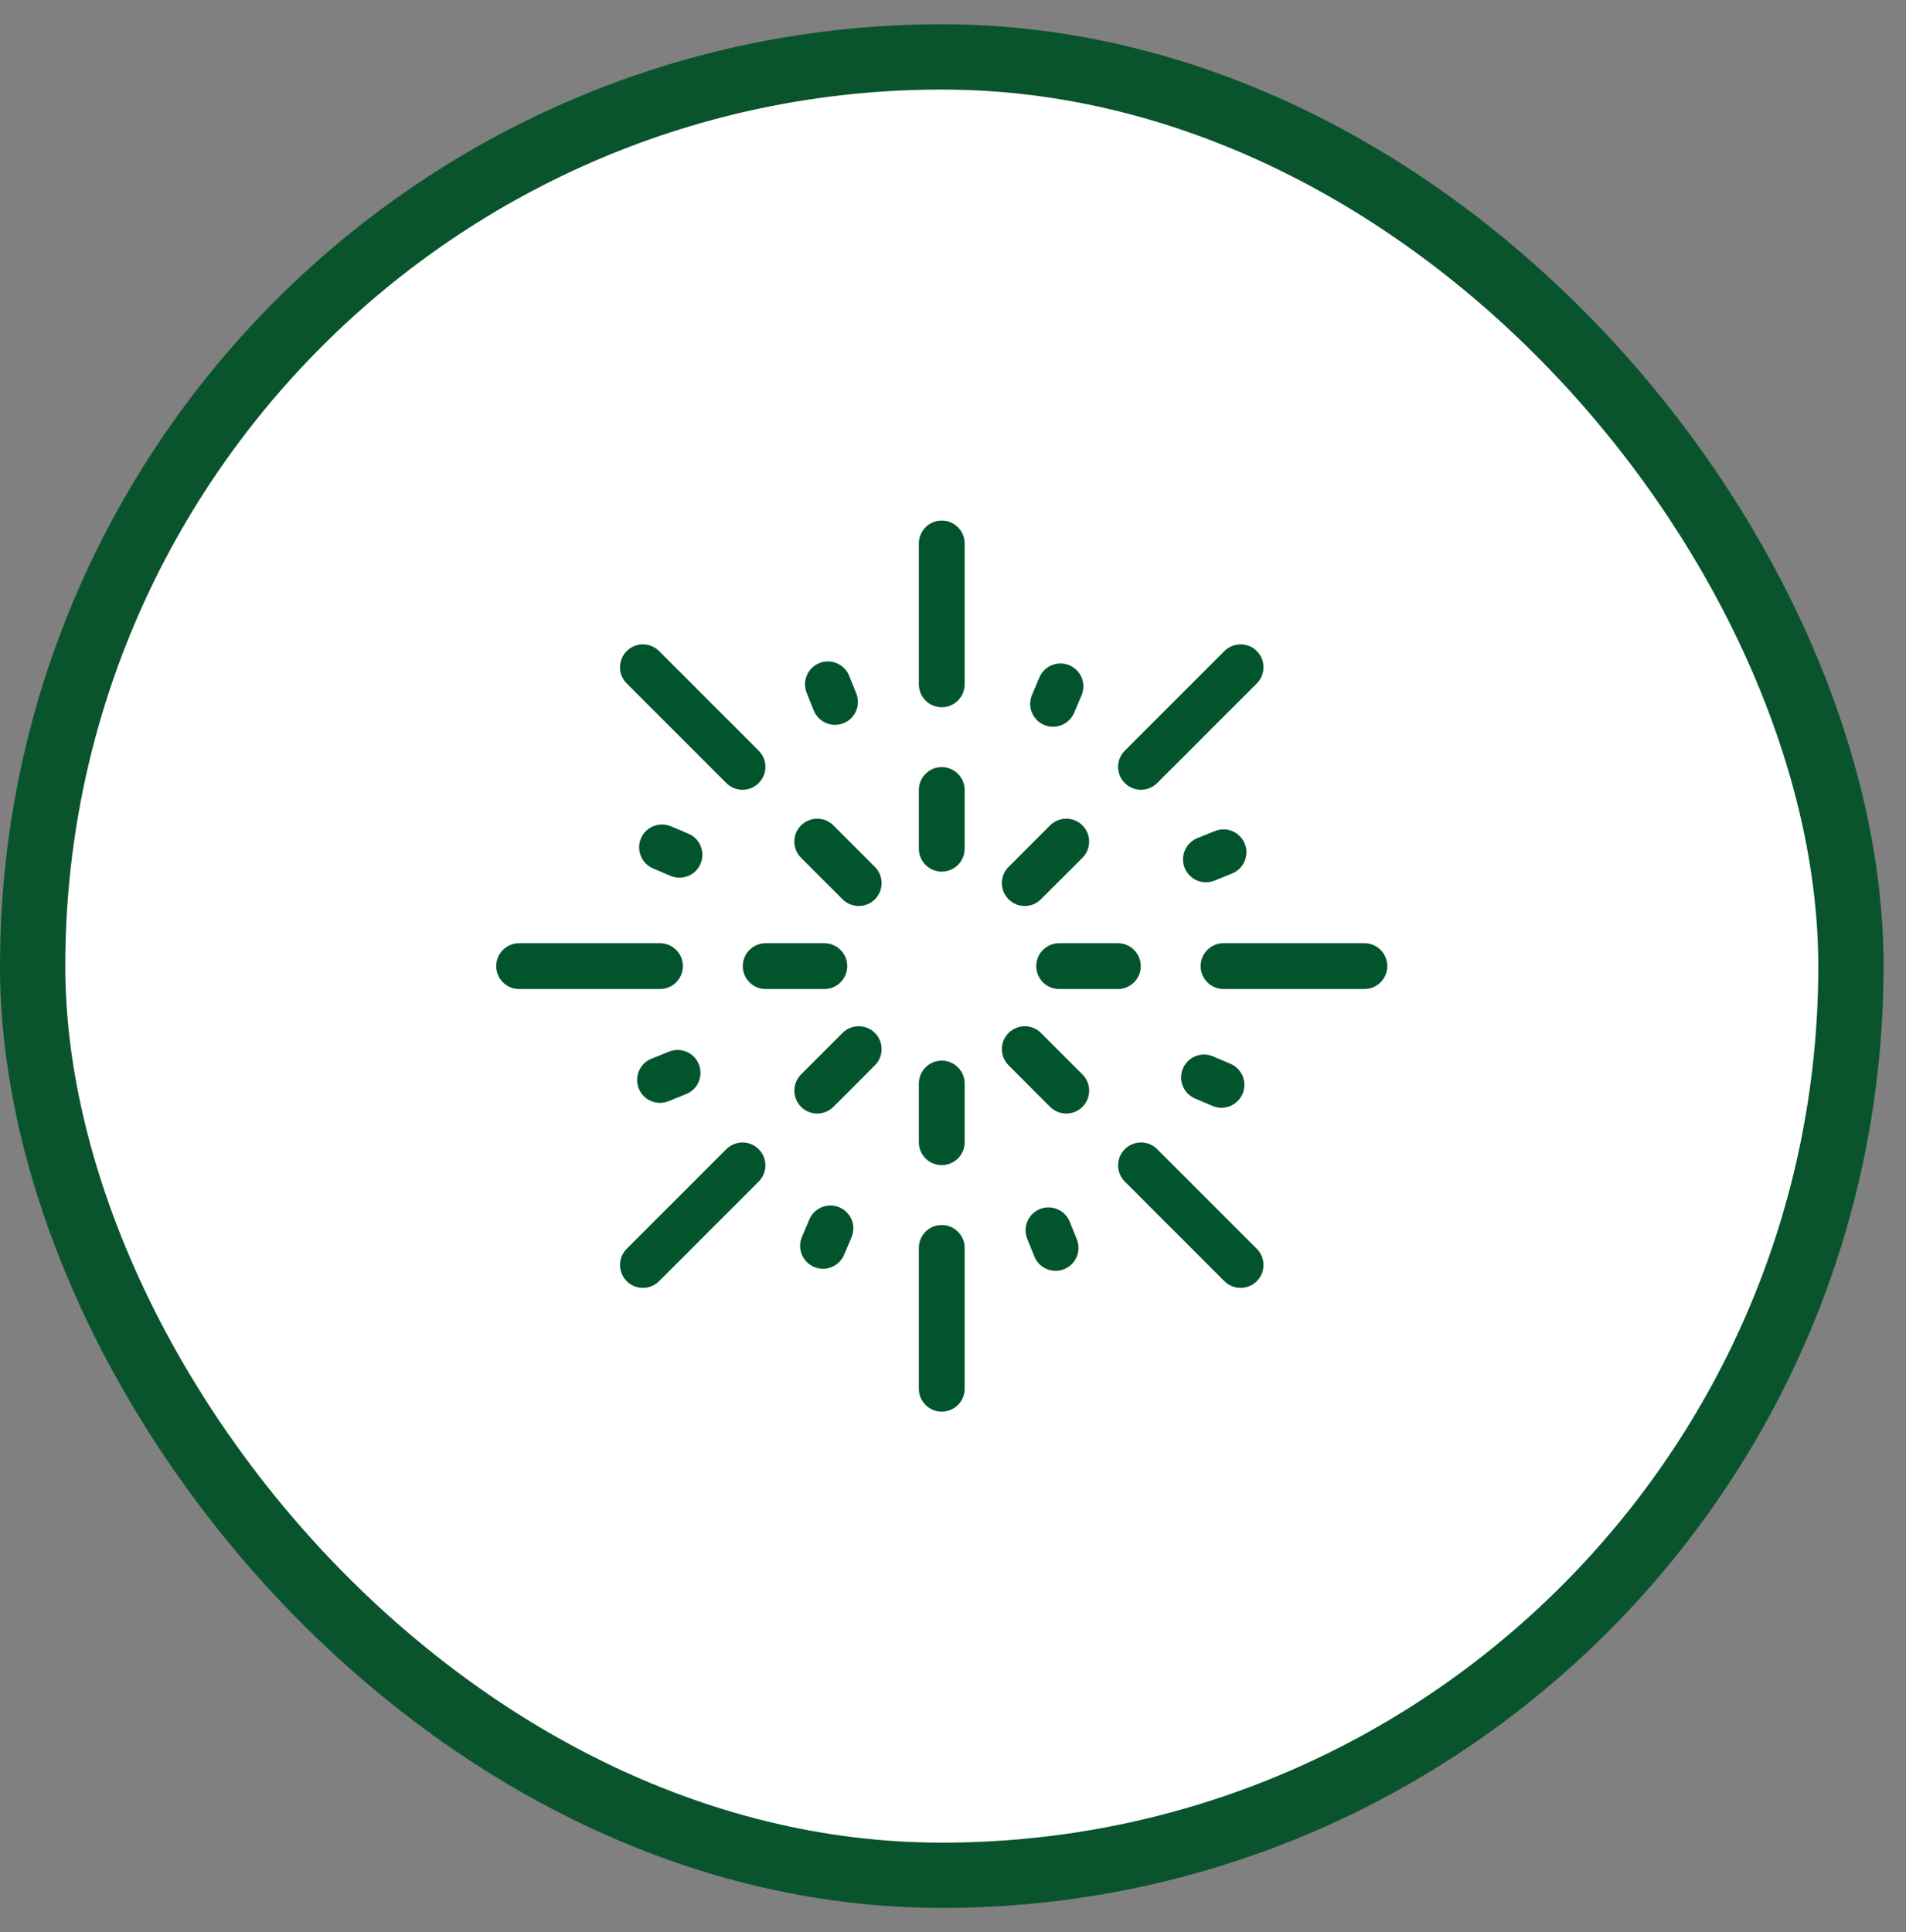
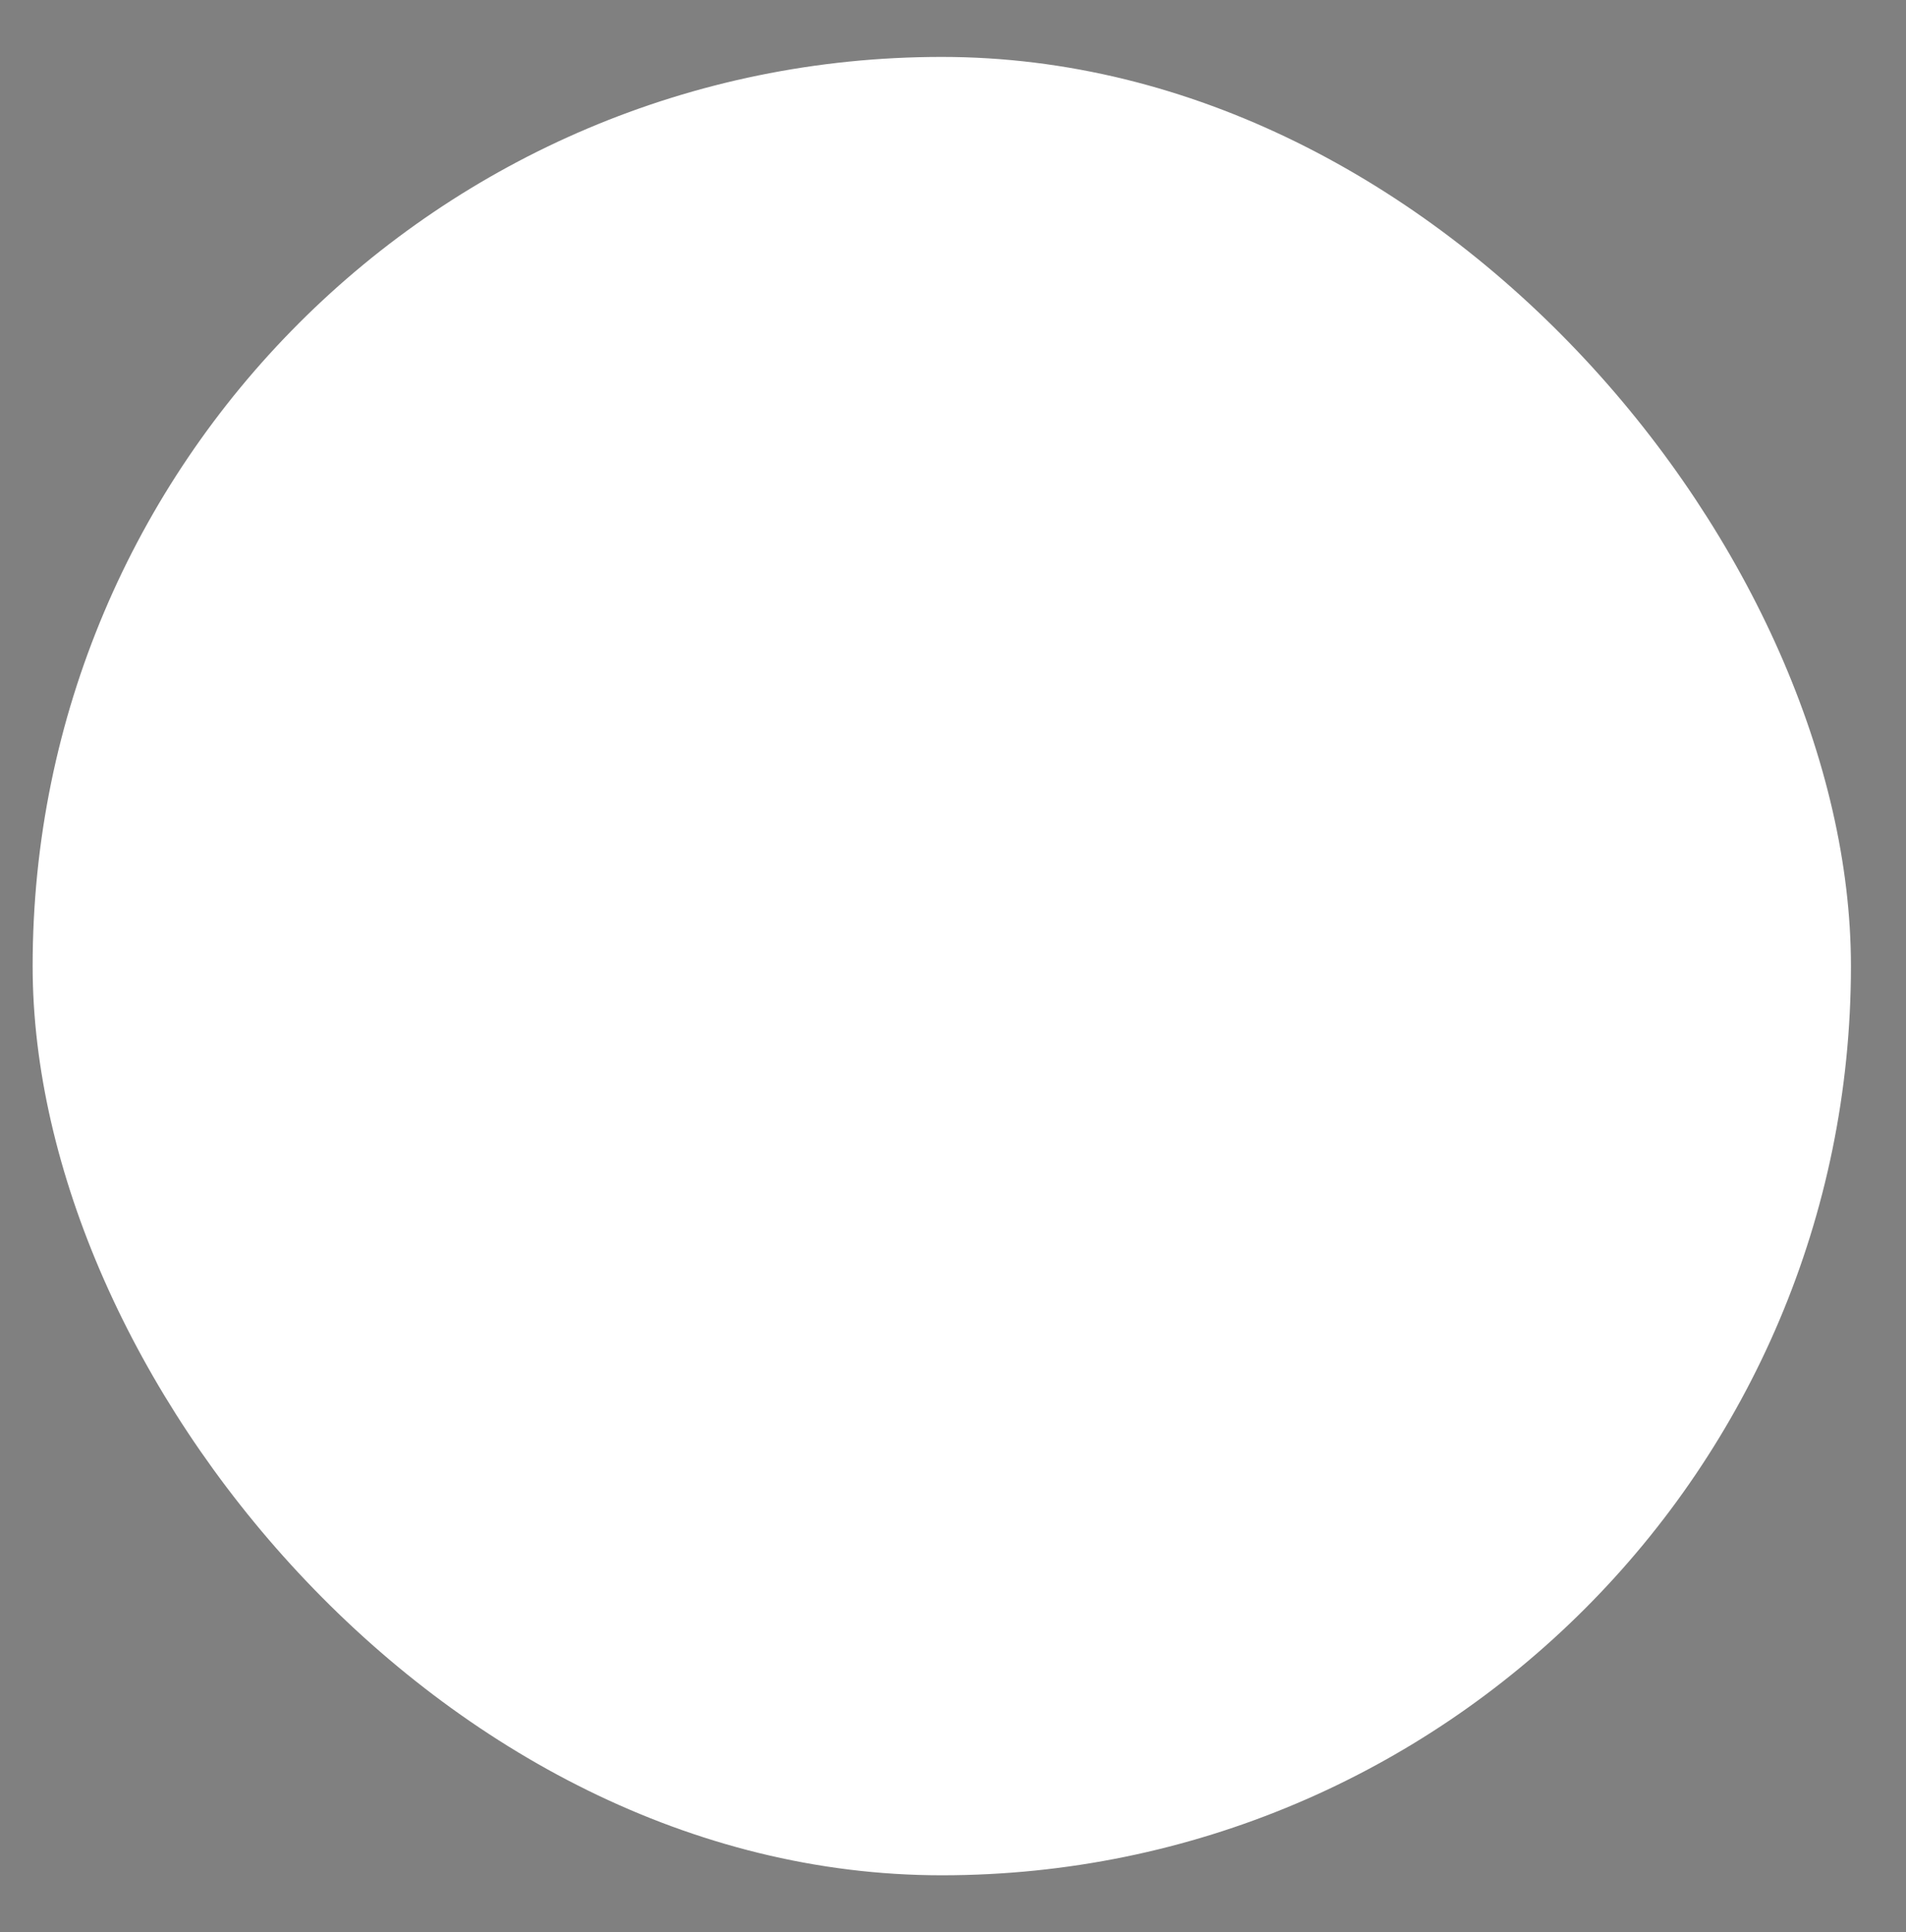
<svg xmlns="http://www.w3.org/2000/svg" width="73" height="74" viewBox="0 0 73 74" fill="none">
  <rect x="0" y="0" width="73" height="74" fill="#808080" stroke="none" />
  <rect x="1.25" y="2.18" width="69.641" height="69.641" rx="34.82" fill="white" />
-   <rect x="1.25" y="2.18" width="69.641" height="69.641" rx="34.82" stroke="#0A542D" stroke-width="2.5" />
-   <path fill-rule="evenodd" clip-rule="evenodd" d="M36.069 19.937C36.553 19.937 36.946 20.329 36.946 20.814V26.209C36.946 26.694 36.553 27.086 36.069 27.086C35.585 27.086 35.192 26.694 35.192 26.209V20.814C35.192 20.329 35.585 19.937 36.069 19.937ZM48.135 24.935C48.478 25.277 48.478 25.832 48.135 26.175L44.32 29.99C43.977 30.333 43.422 30.333 43.08 29.99C42.737 29.648 42.737 29.093 43.08 28.75L46.895 24.935C47.238 24.592 47.793 24.592 48.136 24.935H48.135ZM24.003 24.935C24.345 24.592 24.9 24.592 25.243 24.935L29.058 28.75C29.401 29.093 29.401 29.648 29.058 29.99C28.716 30.333 28.161 30.333 27.818 29.99L24.003 26.175C23.66 25.832 23.66 25.277 24.003 24.935ZM31.38 25.396C31.829 25.215 32.34 25.432 32.522 25.881L32.794 26.555C32.975 27.004 32.759 27.515 32.31 27.697C31.861 27.878 31.35 27.661 31.168 27.212L30.896 26.538C30.714 26.089 30.931 25.578 31.38 25.396ZM40.959 25.48C41.405 25.669 41.613 26.184 41.424 26.63L41.139 27.299C40.95 27.745 40.435 27.953 39.99 27.764C39.544 27.575 39.336 27.06 39.525 26.614L39.809 25.945C39.999 25.499 40.513 25.291 40.959 25.48ZM36.069 29.379C36.553 29.379 36.946 29.772 36.946 30.256V32.504C36.946 32.989 36.553 33.381 36.069 33.381C35.585 33.381 35.192 32.989 35.192 32.504V30.256C35.192 29.772 35.585 29.379 36.069 29.379ZM30.68 31.612C31.022 31.269 31.577 31.269 31.919 31.612L33.509 33.202C33.852 33.544 33.852 34.099 33.509 34.441C33.167 34.784 32.612 34.784 32.269 34.441L30.68 32.852C30.337 32.509 30.337 31.954 30.68 31.612ZM41.458 31.612C41.801 31.954 41.801 32.509 41.458 32.852L39.868 34.441C39.526 34.784 38.971 34.784 38.629 34.441C38.286 34.099 38.286 33.544 38.629 33.202L40.218 31.612C40.56 31.269 41.116 31.269 41.458 31.612ZM24.548 32.111C24.737 31.665 25.252 31.457 25.698 31.646L26.367 31.93C26.813 32.119 27.021 32.634 26.832 33.08C26.643 33.526 26.128 33.734 25.682 33.544L25.013 33.26C24.567 33.071 24.359 32.556 24.548 32.111ZM47.674 32.312C47.855 32.761 47.638 33.273 47.189 33.454L46.515 33.726C46.066 33.908 45.555 33.691 45.373 33.242C45.192 32.793 45.409 32.282 45.858 32.1L46.532 31.828C46.981 31.646 47.492 31.863 47.674 32.312ZM19.005 37.001C19.005 36.517 19.398 36.124 19.882 36.124H25.278C25.762 36.124 26.154 36.517 26.154 37.001C26.154 37.485 25.762 37.878 25.278 37.878H19.882C19.398 37.878 19.005 37.485 19.005 37.001ZM28.448 37.001C28.448 36.517 28.84 36.124 29.325 36.124H31.573C32.057 36.124 32.45 36.517 32.45 37.001C32.45 37.485 32.057 37.878 31.573 37.878H29.325C28.84 37.878 28.448 37.485 28.448 37.001ZM39.689 37.001C39.689 36.517 40.081 36.124 40.566 36.124H42.814C43.298 36.124 43.691 36.517 43.691 37.001C43.691 37.485 43.298 37.878 42.814 37.878H40.566C40.081 37.878 39.689 37.485 39.689 37.001ZM45.984 37.001C45.984 36.517 46.377 36.124 46.861 36.124H52.257C52.741 36.124 53.134 36.517 53.134 37.001C53.134 37.485 52.741 37.878 52.257 37.878H46.861C46.377 37.878 45.984 37.485 45.984 37.001ZM33.51 39.56C33.852 39.903 33.852 40.458 33.51 40.8L31.92 42.39C31.578 42.733 31.023 42.733 30.68 42.39C30.338 42.048 30.338 41.493 30.68 41.15L32.27 39.56C32.612 39.218 33.167 39.218 33.51 39.56ZM38.629 39.56C38.971 39.218 39.526 39.218 39.868 39.56L41.458 41.15C41.801 41.493 41.801 42.048 41.458 42.39C41.116 42.733 40.561 42.733 40.218 42.39L38.629 40.8C38.286 40.458 38.286 39.903 38.629 39.56ZM26.765 40.76C26.946 41.209 26.73 41.72 26.28 41.902L25.606 42.174C25.157 42.355 24.646 42.139 24.465 41.69C24.283 41.241 24.5 40.729 24.949 40.548L25.624 40.276C26.073 40.094 26.584 40.311 26.765 40.76ZM45.306 40.922C45.496 40.476 46.011 40.268 46.456 40.457L47.126 40.742C47.572 40.931 47.78 41.446 47.59 41.891C47.401 42.337 46.886 42.545 46.441 42.356L45.771 42.072C45.325 41.882 45.117 41.368 45.306 40.922ZM36.069 40.621C36.553 40.621 36.946 41.013 36.946 41.498V43.746C36.946 44.23 36.553 44.623 36.069 44.623C35.585 44.623 35.192 44.23 35.192 43.746V41.498C35.192 41.013 35.585 40.621 36.069 40.621ZM29.058 44.012C29.401 44.354 29.401 44.909 29.058 45.252L25.243 49.067C24.9 49.41 24.345 49.41 24.003 49.067C23.66 48.725 23.66 48.17 24.003 47.828L27.818 44.012C28.161 43.67 28.716 43.67 29.058 44.012V44.012ZM43.08 44.012C43.422 43.669 43.977 43.669 44.32 44.012L48.135 47.827C48.478 48.17 48.478 48.725 48.135 49.067C47.793 49.41 47.238 49.41 46.895 49.067L43.08 45.252C42.737 44.909 42.737 44.354 43.08 44.012L43.08 44.012ZM32.148 46.238C32.594 46.427 32.802 46.942 32.613 47.388L32.328 48.057C32.139 48.503 31.625 48.711 31.179 48.522C30.733 48.333 30.525 47.818 30.714 47.372L30.998 46.703C31.188 46.257 31.703 46.049 32.148 46.238ZM39.828 46.305C40.277 46.124 40.788 46.341 40.97 46.79L41.242 47.464C41.423 47.913 41.207 48.424 40.758 48.606C40.309 48.787 39.798 48.57 39.616 48.121L39.344 47.447C39.162 46.998 39.379 46.486 39.828 46.305ZM36.069 46.916C36.553 46.916 36.946 47.308 36.946 47.793V53.188C36.946 53.673 36.553 54.065 36.069 54.065C35.585 54.065 35.192 53.673 35.192 53.188V47.793C35.192 47.308 35.585 46.916 36.069 46.916Z" fill="#02542D" />
</svg>